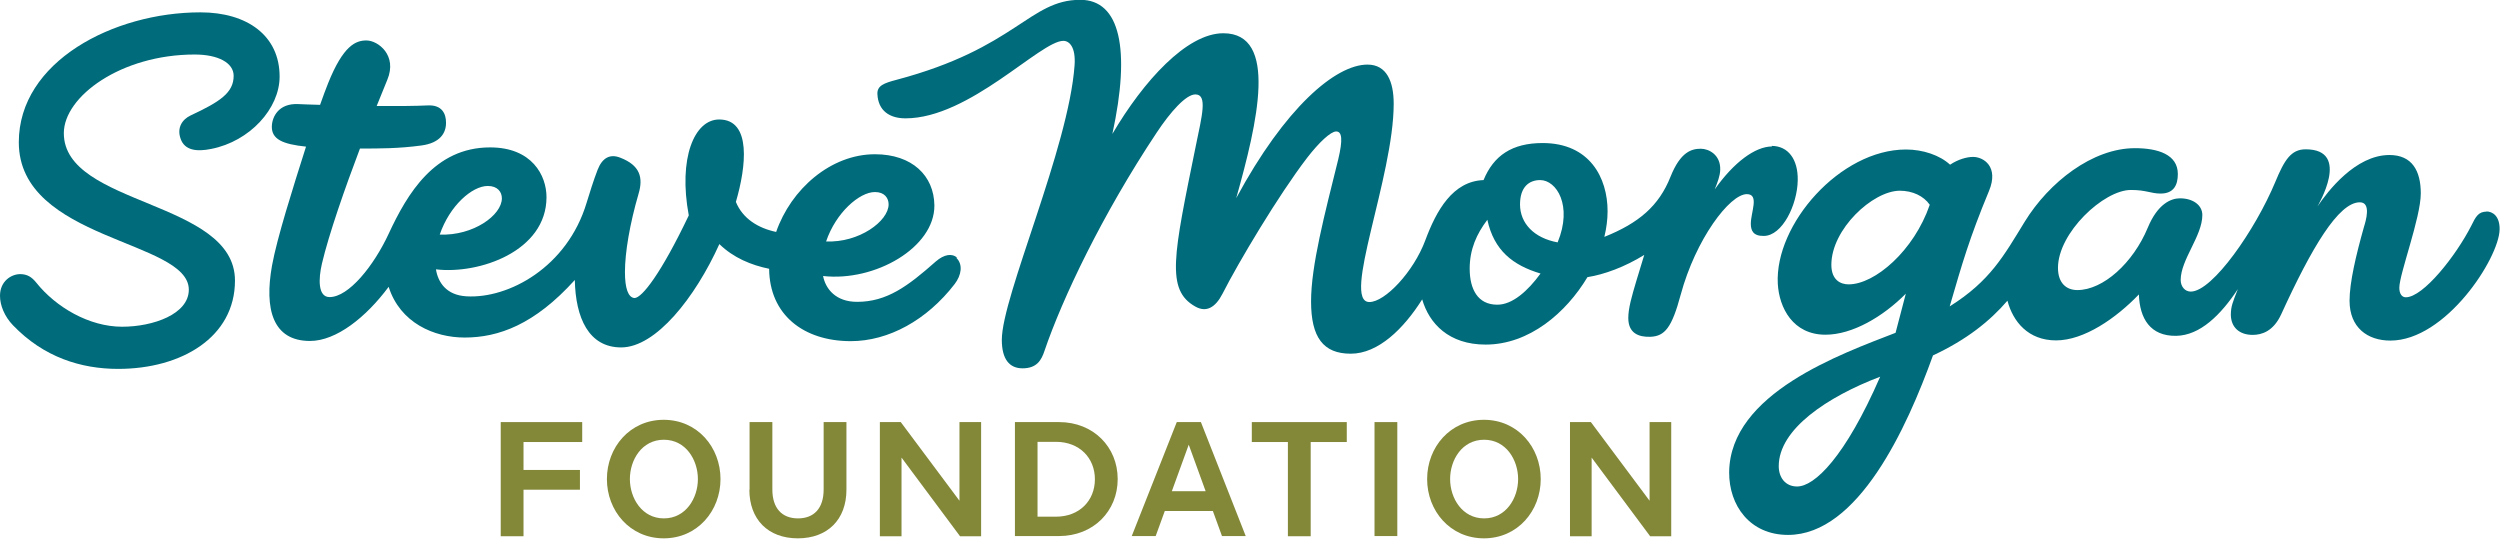
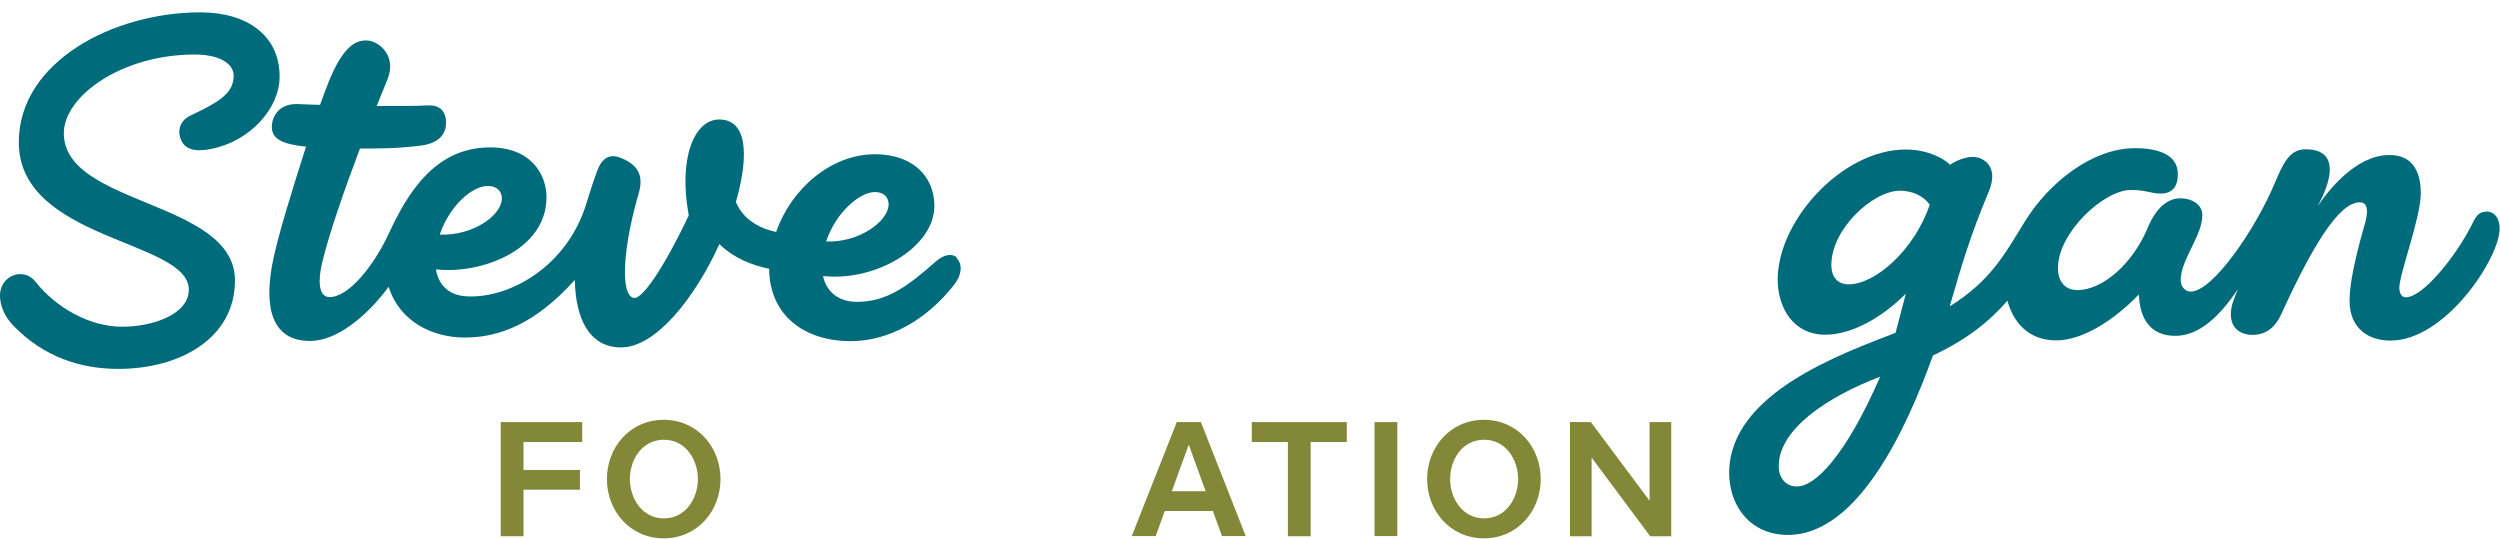
<svg xmlns="http://www.w3.org/2000/svg" id="Layer_2" data-name="Layer 2" viewBox="0 0 131.61 28.35">
  <defs>
    <style>
      .cls-1 {
        fill: #838839;
      }

      .cls-1, .cls-2 {
        stroke-width: 0px;
      }

      .cls-2 {
        fill: #006c7b;
      }
    </style>
  </defs>
  <g id="Layer_1-2" data-name="Layer 1">
    <g>
-       <path class="cls-2" d="M93.29,7.71c-.89,0-2.02.84-3.02,2.26.15-.38.28-.7.29-1.04.02-.79-.61-1.1-1.02-1.1-.48,0-1.07.15-1.6,1.48-.61,1.53-1.66,2.43-3.48,3.16.11-.46.17-.91.17-1.35,0-1.76-.94-3.59-3.42-3.59-1.61,0-2.58.66-3.11,1.95-1.62.06-2.48,1.59-3.07,3.18-.62,1.66-2.12,3.24-2.94,3.24-1.48,0,1.28-6.59,1.28-10.44,0-1.17-.37-2.06-1.38-2.06-1.69,0-4.35,2.28-6.91,7.03,1.12-3.98,2.23-8.68-.68-8.68-1.92,0-4.2,2.51-5.84,5.3.97-4.46.41-7.06-1.69-7.06-2.68,0-3.37,2.54-9.67,4.21-.64.17-1.03.3-1.01.75.04.88.64,1.28,1.48,1.28,3.37,0,7.1-4.08,8.31-4.08.31,0,.66.32.59,1.29-.31,4.35-3.83,12.17-3.83,14.45,0,1.02.4,1.5,1.09,1.5.76,0,1-.44,1.16-.93.93-2.73,3.03-7.16,5.91-11.49.71-1.07,1.53-2,2.03-2,.65,0,.35,1.11.02,2.72-1.17,5.75-1.59,7.57-.02,8.45.57.32,1.05.06,1.43-.68.82-1.62,2.94-5.18,4.45-7.15.64-.83,1.25-1.39,1.53-1.39.31,0,.36.42.11,1.47-.72,2.91-1.43,5.59-1.43,7.48s.64,2.75,2.09,2.75,2.79-1.32,3.76-2.86c.37,1.28,1.41,2.38,3.34,2.38,2.3,0,4.24-1.68,5.36-3.55.89-.14,1.97-.54,2.99-1.17-.15.5-.28.92-.42,1.38-.24.81-.42,1.43-.42,1.94,0,.8.54,1.01,1.16.99.76-.03,1.13-.47,1.6-2.22.79-2.92,2.58-5.29,3.48-5.29.67,0,.21.95.21,1.56,0,.35.12.65.68.64.98,0,1.77-1.64,1.79-2.93.02-1.1-.5-1.81-1.38-1.81ZM78.82,16.04c-1.02,0-1.45-.81-1.45-1.9,0-1.02.37-1.83.93-2.57.35,1.61,1.33,2.39,2.8,2.83-.67.92-1.48,1.64-2.27,1.64ZM82,12.76c-1.25-.23-1.98-1.01-1.98-2,0-.92.48-1.28,1.06-1.28.86,0,1.72,1.34.92,3.28Z" />
      <path class="cls-2" d="M130.91,11.14c-.44,0-.58.27-.81.74-.81,1.59-2.53,3.77-3.45,3.77-.2,0-.34-.18-.34-.5,0-.73,1.13-3.69,1.13-4.97,0-1.19-.46-2.02-1.65-2.02-1.79,0-3.25,1.91-3.79,2.71,0-.02,1.81-3.01-.62-3.01-.77,0-1.12.56-1.6,1.72-1.04,2.5-3.3,5.77-4.45,5.77-.31,0-.53-.27-.53-.61,0-1.07,1.14-2.32,1.14-3.42,0-.52-.49-.88-1.18-.88-.47,0-1.17.29-1.69,1.54-.77,1.86-2.35,3.29-3.71,3.29-.59,0-1.02-.38-1.02-1.17,0-1.84,2.4-4.1,3.84-4.1.81,0,1.05.19,1.56.19.69,0,.91-.44.91-1.03,0-1.03-1.05-1.36-2.26-1.36-2.23,0-4.52,1.79-5.8,3.87-1.11,1.81-1.82,3.12-3.95,4.46.66-2.27,1.03-3.57,2.07-6.08.53-1.28-.29-1.79-.84-1.79-.33,0-.79.13-1.21.41-.54-.5-1.43-.8-2.32-.8-3.47,0-6.91,3.94-6.75,7.06.07,1.28.8,2.69,2.51,2.69,1.42,0,3.03-.95,4.23-2.16l-.54,2.06c-2.85,1.11-8.72,3.18-8.76,7.34-.01,1.75,1.09,3.3,3.1,3.3,3.69,0,6.26-5.64,7.63-9.45,1.78-.83,3-1.81,3.92-2.88.29,1.1,1.09,2.09,2.56,2.09s3.15-1.16,4.36-2.42c.04,1.27.6,2.2,1.96,2.18,1.26-.02,2.35-1.1,3.25-2.46-.29.73-.36.91-.37,1.33,0,.7.47,1.08,1.15,1.08.48,0,1.09-.19,1.5-1.08,1.61-3.52,3.02-5.9,4.14-5.9.62,0,.31,1,.22,1.29-.42,1.49-.76,2.93-.76,3.89,0,1.42.95,2.1,2.15,2.1,2.91,0,5.72-4.33,5.75-5.85.01-.7-.36-.95-.71-.95ZM94.6,25.61c-.6,0-.96-.46-.96-1.07,0-1.95,2.56-3.65,5.34-4.71-1.85,4.25-3.46,5.78-4.37,5.78ZM97.32,14.97c-.45,0-.91-.25-.91-1.03,0-1.87,2.17-3.89,3.6-3.9.68,0,1.26.28,1.58.74-.83,2.42-2.89,4.19-4.27,4.19Z" />
      <polygon class="cls-1" points="26.36 22.22 26.36 28.23 27.56 28.23 27.56 25.78 30.53 25.78 30.53 24.74 27.56 24.74 27.56 23.27 30.65 23.27 30.65 22.22 26.36 22.22" />
      <g>
        <path class="cls-1" d="M36.74,25.22c0-1-.63-2.07-1.79-2.07s-1.79,1.06-1.79,2.07.64,2.07,1.79,2.07,1.79-1.06,1.79-2.07M31.95,25.22c0-1.67,1.21-3.12,2.99-3.12s2.99,1.45,2.99,3.12-1.21,3.12-2.99,3.12-2.99-1.45-2.99-3.12" />
-         <path class="cls-1" d="M39.46,25.78v-3.56h1.2v3.55c0,.99.51,1.52,1.35,1.52s1.35-.53,1.35-1.52v-3.55h1.2v3.56c0,1.57-.99,2.56-2.56,2.56s-2.55-1-2.55-2.56" />
      </g>
-       <polygon class="cls-1" points="50.51 22.22 50.51 26.36 47.42 22.22 46.32 22.22 46.32 28.23 47.46 28.23 47.46 24.09 50.54 28.23 51.65 28.23 51.65 22.22 50.51 22.22" />
-       <path class="cls-1" d="M55.59,27.2c1.24,0,2.05-.85,2.05-1.97s-.81-1.97-2.05-1.97h-.97v3.94h.97ZM53.43,22.22h2.32c1.82,0,3.09,1.32,3.09,3s-1.27,3-3.09,3h-2.32v-6Z" />
      <path class="cls-1" d="M62.58,23.41l.89,2.45h-1.78l.89-2.45ZM61.95,22.22l-2.37,6h1.26l.48-1.32h2.53l.48,1.32h1.25l-2.36-6h-1.28Z" />
      <polygon class="cls-1" points="65.9 22.22 65.9 23.27 67.8 23.27 67.8 28.23 69 28.23 69 23.27 70.9 23.27 70.9 22.22 65.9 22.22" />
      <rect class="cls-1" x="72.36" y="22.22" width="1.2" height="6" />
      <path class="cls-1" d="M79.92,25.22c0-1-.63-2.07-1.79-2.07s-1.79,1.06-1.79,2.07.64,2.07,1.79,2.07,1.79-1.06,1.79-2.07M75.13,25.22c0-1.67,1.21-3.12,2.99-3.12s2.99,1.45,2.99,3.12-1.21,3.12-2.99,3.12-2.99-1.45-2.99-3.12" />
      <polygon class="cls-1" points="86.84 22.22 86.84 26.36 83.75 22.22 82.65 22.22 82.65 28.23 83.79 28.23 83.79 24.09 86.87 28.23 87.98 28.23 87.98 22.22 86.84 22.22" />
      <path class="cls-2" d="M10.03,6.08c-.44.21-.73.65-.52,1.23.21.6.83.69,1.61.53,2.03-.4,3.6-2.12,3.6-3.81,0-2.16-1.71-3.38-4.17-3.38C5.98.65.99,3.24.99,7.49c0,5.18,8.95,5.14,8.95,7.76,0,1.29-1.88,1.95-3.51,1.95-1.73,0-3.48-1.02-4.52-2.32-.24-.3-.48-.45-.86-.45C.58,14.44,0,14.81,0,15.57c0,.51.24,1.09.68,1.55,1.62,1.69,3.59,2.3,5.54,2.3,3.34,0,6.15-1.67,6.15-4.65,0-4.24-9.01-3.92-9.01-7.76,0-1.92,3-4.14,6.89-4.14,1.24,0,2.05.44,2.05,1.12,0,.9-.73,1.37-2.27,2.09Z" />
      <path class="cls-2" d="M50.39,13.57c-.27-.25-.69-.18-1.12.19-1.48,1.31-2.58,2.13-4.15,2.13-1.13,0-1.66-.69-1.79-1.36,2.73.31,5.88-1.5,5.86-3.72-.02-1.56-1.17-2.69-3.13-2.69-2.33,0-4.42,1.84-5.2,4.09-.95-.2-1.76-.7-2.12-1.58.54-1.84.84-4.34-.88-4.34-1.31,0-2.16,2.04-1.6,5.05-1.45,3.04-2.46,4.35-2.86,4.35-.33-.03-.5-.51-.5-1.37,0-1.02.25-2.52.72-4.13.25-.85.07-1.49-.97-1.89-.53-.21-.94,0-1.19.64-.21.55-.42,1.21-.58,1.74-1.02,3.39-4.11,5.05-6.32,4.92-1.07-.06-1.5-.74-1.61-1.42,2.27.27,5.82-.95,5.82-3.8,0-1.14-.76-2.62-2.97-2.62-2.92,0-4.36,2.44-5.34,4.55-.78,1.68-2.1,3.33-3.11,3.33-.62,0-.59-.96-.4-1.77.36-1.53,1.21-3.97,2-6.05,1.07,0,2.04,0,3.23-.16.98-.13,1.31-.65,1.3-1.21,0-.45-.2-.94-.97-.9-.6.03-1.61.04-2.68.03.26-.64.46-1.13.56-1.38.54-1.29-.49-2.07-1.1-2.07-.56,0-1.22.26-2.02,2.26-.13.32-.27.71-.42,1.13-.48-.01-.88-.03-1.15-.04-1.03-.05-1.38.67-1.39,1.18-.01.67.56.93,1.8,1.06-.69,2.17-1.53,4.82-1.79,6.26-.41,2.29.03,3.97,2,3.97,1.39,0,2.96-1.26,4.14-2.85.6,1.89,2.38,2.67,4,2.67,1.78,0,3.68-.68,5.8-3.03.04,1.99.73,3.55,2.44,3.55,1.83,0,3.9-2.63,5.17-5.44.75.73,1.69,1.11,2.62,1.3.02,2.42,1.81,3.81,4.3,3.81,1.98,0,4-1.1,5.47-3.01.35-.46.45-1.03.08-1.38ZM46.06,10.11c.51,0,.72.32.72.65,0,.88-1.56,2.03-3.29,1.95.51-1.51,1.75-2.6,2.57-2.6ZM25.68,9.79c.52,0,.74.32.74.65,0,.89-1.51,1.98-3.27,1.91.52-1.52,1.7-2.56,2.53-2.56Z" />
    </g>
  </g>
</svg>